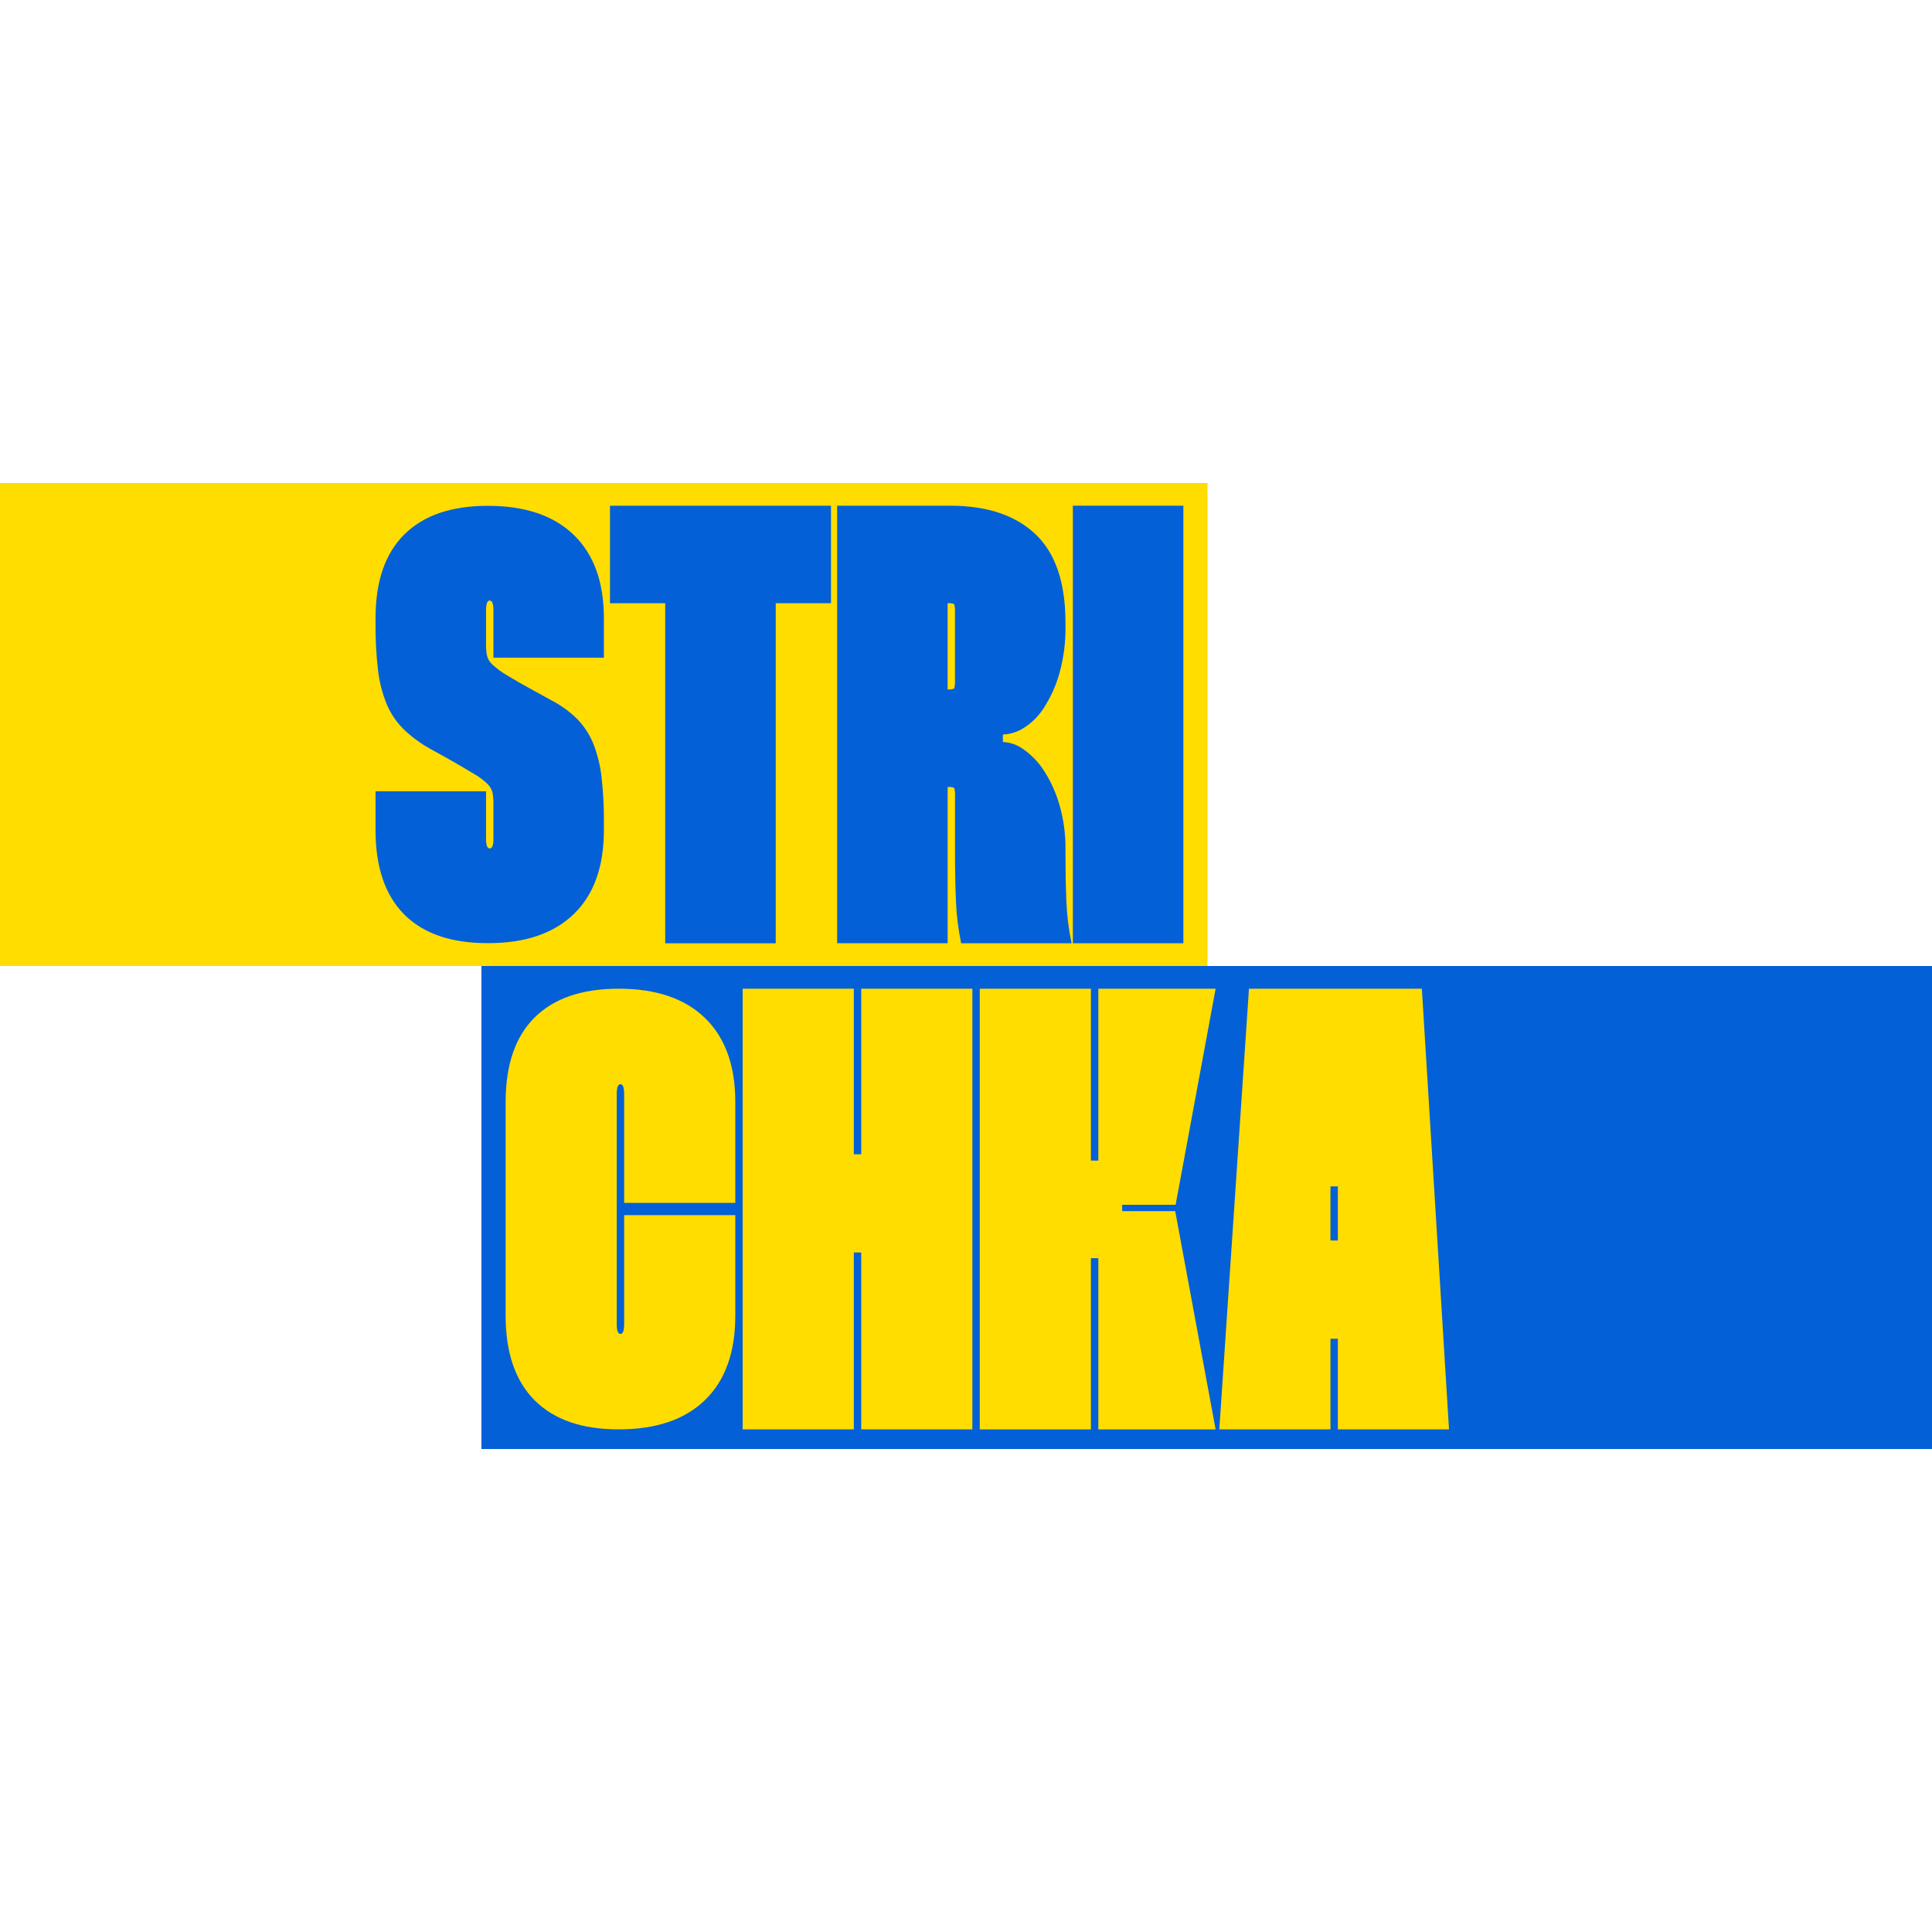
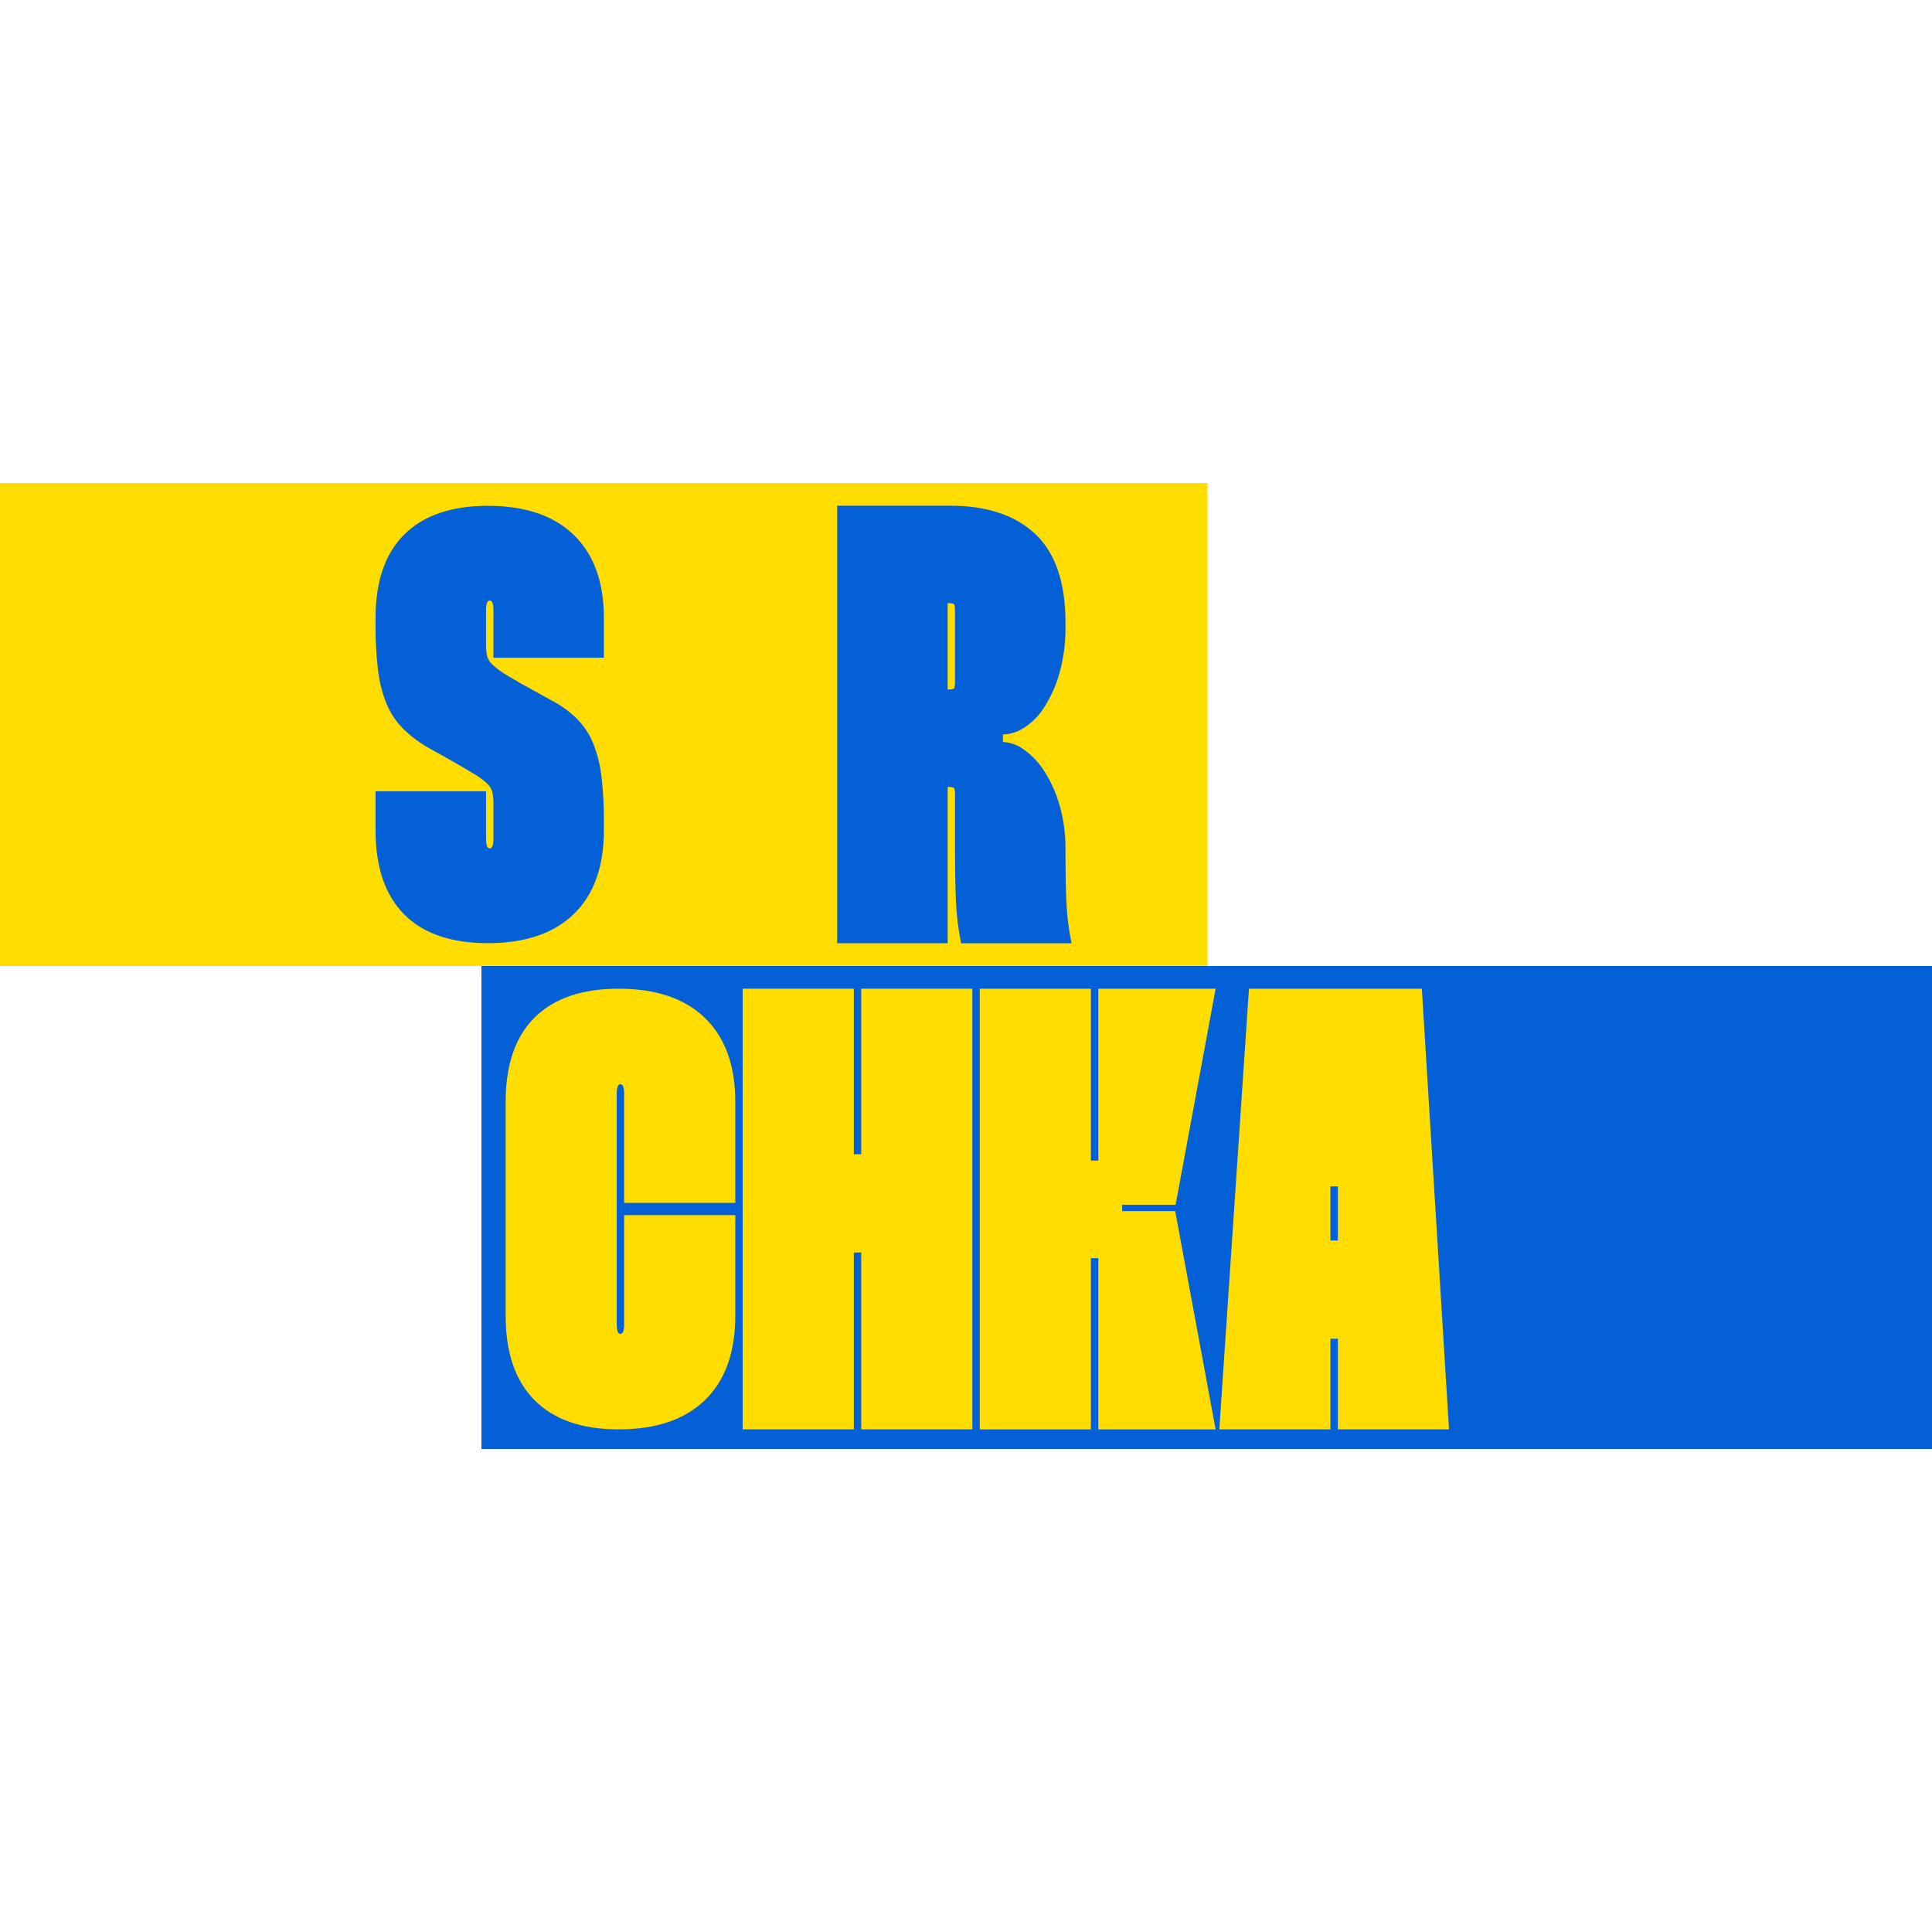
<svg xmlns="http://www.w3.org/2000/svg" width="120" height="120" viewBox="0 0 120 120" fill="none">
  <g clip-path="url(#clip0_2067_12931)">
    <path d="M120.002 60H29.902V90H120.002V60Z" fill="#0460D7" />
    <path d="M75 30H0V60H75V30Z" fill="#FFDD00" />
    <path d="M38.537 82.851C38.383 82.851 38.306 82.648 38.306 82.243V67.95C38.306 67.545 38.383 67.342 38.537 67.342C38.691 67.342 38.767 67.545 38.767 67.95V74.715H45.671V68.443C45.671 66.187 45.045 64.451 43.792 63.234C42.541 62.018 40.751 61.41 38.424 61.41C36.149 61.411 34.41 62.006 33.208 63.197C32.007 64.388 31.406 66.137 31.406 68.443V81.711C31.406 84.017 32.006 85.772 33.208 86.976C34.409 88.179 36.148 88.781 38.424 88.781C40.751 88.782 42.54 88.174 43.792 86.957C45.045 85.741 45.671 83.992 45.671 81.711V75.476H38.767V82.243C38.767 82.648 38.691 82.851 38.537 82.851Z" fill="#FFDD00" />
    <path d="M60.396 88.781V61.41H53.492V71.694H53.033V61.41H46.129V88.781H53.033V77.794H53.492V88.781H60.396Z" fill="#FFDD00" />
    <path fill-rule="evenodd" clip-rule="evenodd" d="M90.001 88.781L88.314 61.41H77.576L75.734 88.781H82.638V83.151H83.097V88.781H90.001ZM83.097 73.689V77.051H82.638V73.689H83.097Z" fill="#FFDD00" />
    <path fill-rule="evenodd" clip-rule="evenodd" d="M68.219 72.086H67.759V61.41H60.855V88.783H67.759V78.148H68.219V88.783H75.505L72.994 75.225H69.7V74.831H73.02L75.505 61.412H68.219V72.086Z" fill="#FFDD00" />
    <path fill-rule="evenodd" clip-rule="evenodd" d="M59.011 31.41C61.298 31.41 63.065 31.999 64.311 33.176C65.556 34.354 66.179 36.185 66.179 38.67V38.865C66.197 39.868 66.068 40.869 65.798 41.835C65.586 42.583 65.265 43.297 64.846 43.952C64.526 44.461 64.096 44.892 63.587 45.214C63.2 45.464 62.752 45.604 62.292 45.621V46.087C62.76 46.109 63.212 46.271 63.587 46.552C64.087 46.908 64.515 47.356 64.846 47.872C65.263 48.521 65.584 49.227 65.798 49.969C66.062 50.877 66.191 51.819 66.179 52.764V53.076C66.179 54.111 66.197 55.081 66.235 55.987C66.269 56.862 66.377 57.732 66.559 58.588H59.699C59.518 57.718 59.41 56.835 59.374 55.948C59.337 55.042 59.318 54.059 59.318 52.997V49.502C59.328 49.326 59.315 49.15 59.281 48.977C59.254 48.913 59.14 48.879 58.937 48.879H58.861V58.586H51.996V31.41H59.011ZM58.859 42.825H58.935C59.138 42.825 59.252 42.793 59.279 42.727C59.313 42.555 59.326 42.378 59.316 42.202V38.047C59.325 37.885 59.312 37.721 59.279 37.562C59.252 37.498 59.138 37.464 58.935 37.464H58.859V42.825Z" fill="#0460D7" />
-     <path d="M48.182 37.468H51.614V31.412H37.887V37.468H41.318V58.59H48.182V37.468Z" fill="#0460D7" />
    <path d="M30.647 37.905V40.851H37.509V38.398C37.509 36.159 36.887 34.436 35.642 33.229C34.397 32.021 32.618 31.418 30.304 31.418C28.041 31.417 26.312 32.008 25.118 33.191C23.922 34.373 23.325 36.109 23.325 38.398V38.737C23.317 39.695 23.367 40.653 23.477 41.604C23.558 42.33 23.738 43.041 24.011 43.717C24.253 44.304 24.61 44.836 25.059 45.283C25.556 45.763 26.114 46.175 26.719 46.509L27.939 47.188C28.6 47.565 29.115 47.867 29.484 48.094C29.775 48.261 30.044 48.464 30.285 48.697C30.433 48.843 30.539 49.026 30.591 49.226C30.632 49.45 30.651 49.677 30.647 49.905V52.131C30.647 52.507 30.57 52.697 30.418 52.697C30.266 52.697 30.189 52.496 30.189 52.093V49.149H23.325V51.564C23.326 53.854 23.918 55.596 25.099 56.79C26.281 57.985 28.016 58.582 30.304 58.582C32.618 58.582 34.397 57.979 35.642 56.771C36.887 55.565 37.509 53.829 37.509 51.564V51.073C37.518 50.121 37.467 49.17 37.358 48.225C37.277 47.52 37.104 46.828 36.842 46.168C36.611 45.606 36.275 45.093 35.85 44.659C35.373 44.189 34.826 43.794 34.23 43.489L33.201 42.922C32.464 42.52 31.892 42.193 31.485 41.942C31.164 41.755 30.863 41.533 30.589 41.282C30.42 41.132 30.301 40.934 30.246 40.716C30.204 40.486 30.186 40.252 30.189 40.018V37.905C30.189 37.504 30.266 37.301 30.418 37.301C30.57 37.301 30.647 37.502 30.647 37.905Z" fill="#0460D7" />
-     <path d="M73.501 58.588V31.41H66.637V58.588H73.501Z" fill="#0460D7" />
  </g>
  <defs>
    <clipPath id="clip0_2067_12931">
      <rect width="120" height="120" fill="white" />
    </clipPath>
  </defs>
</svg>